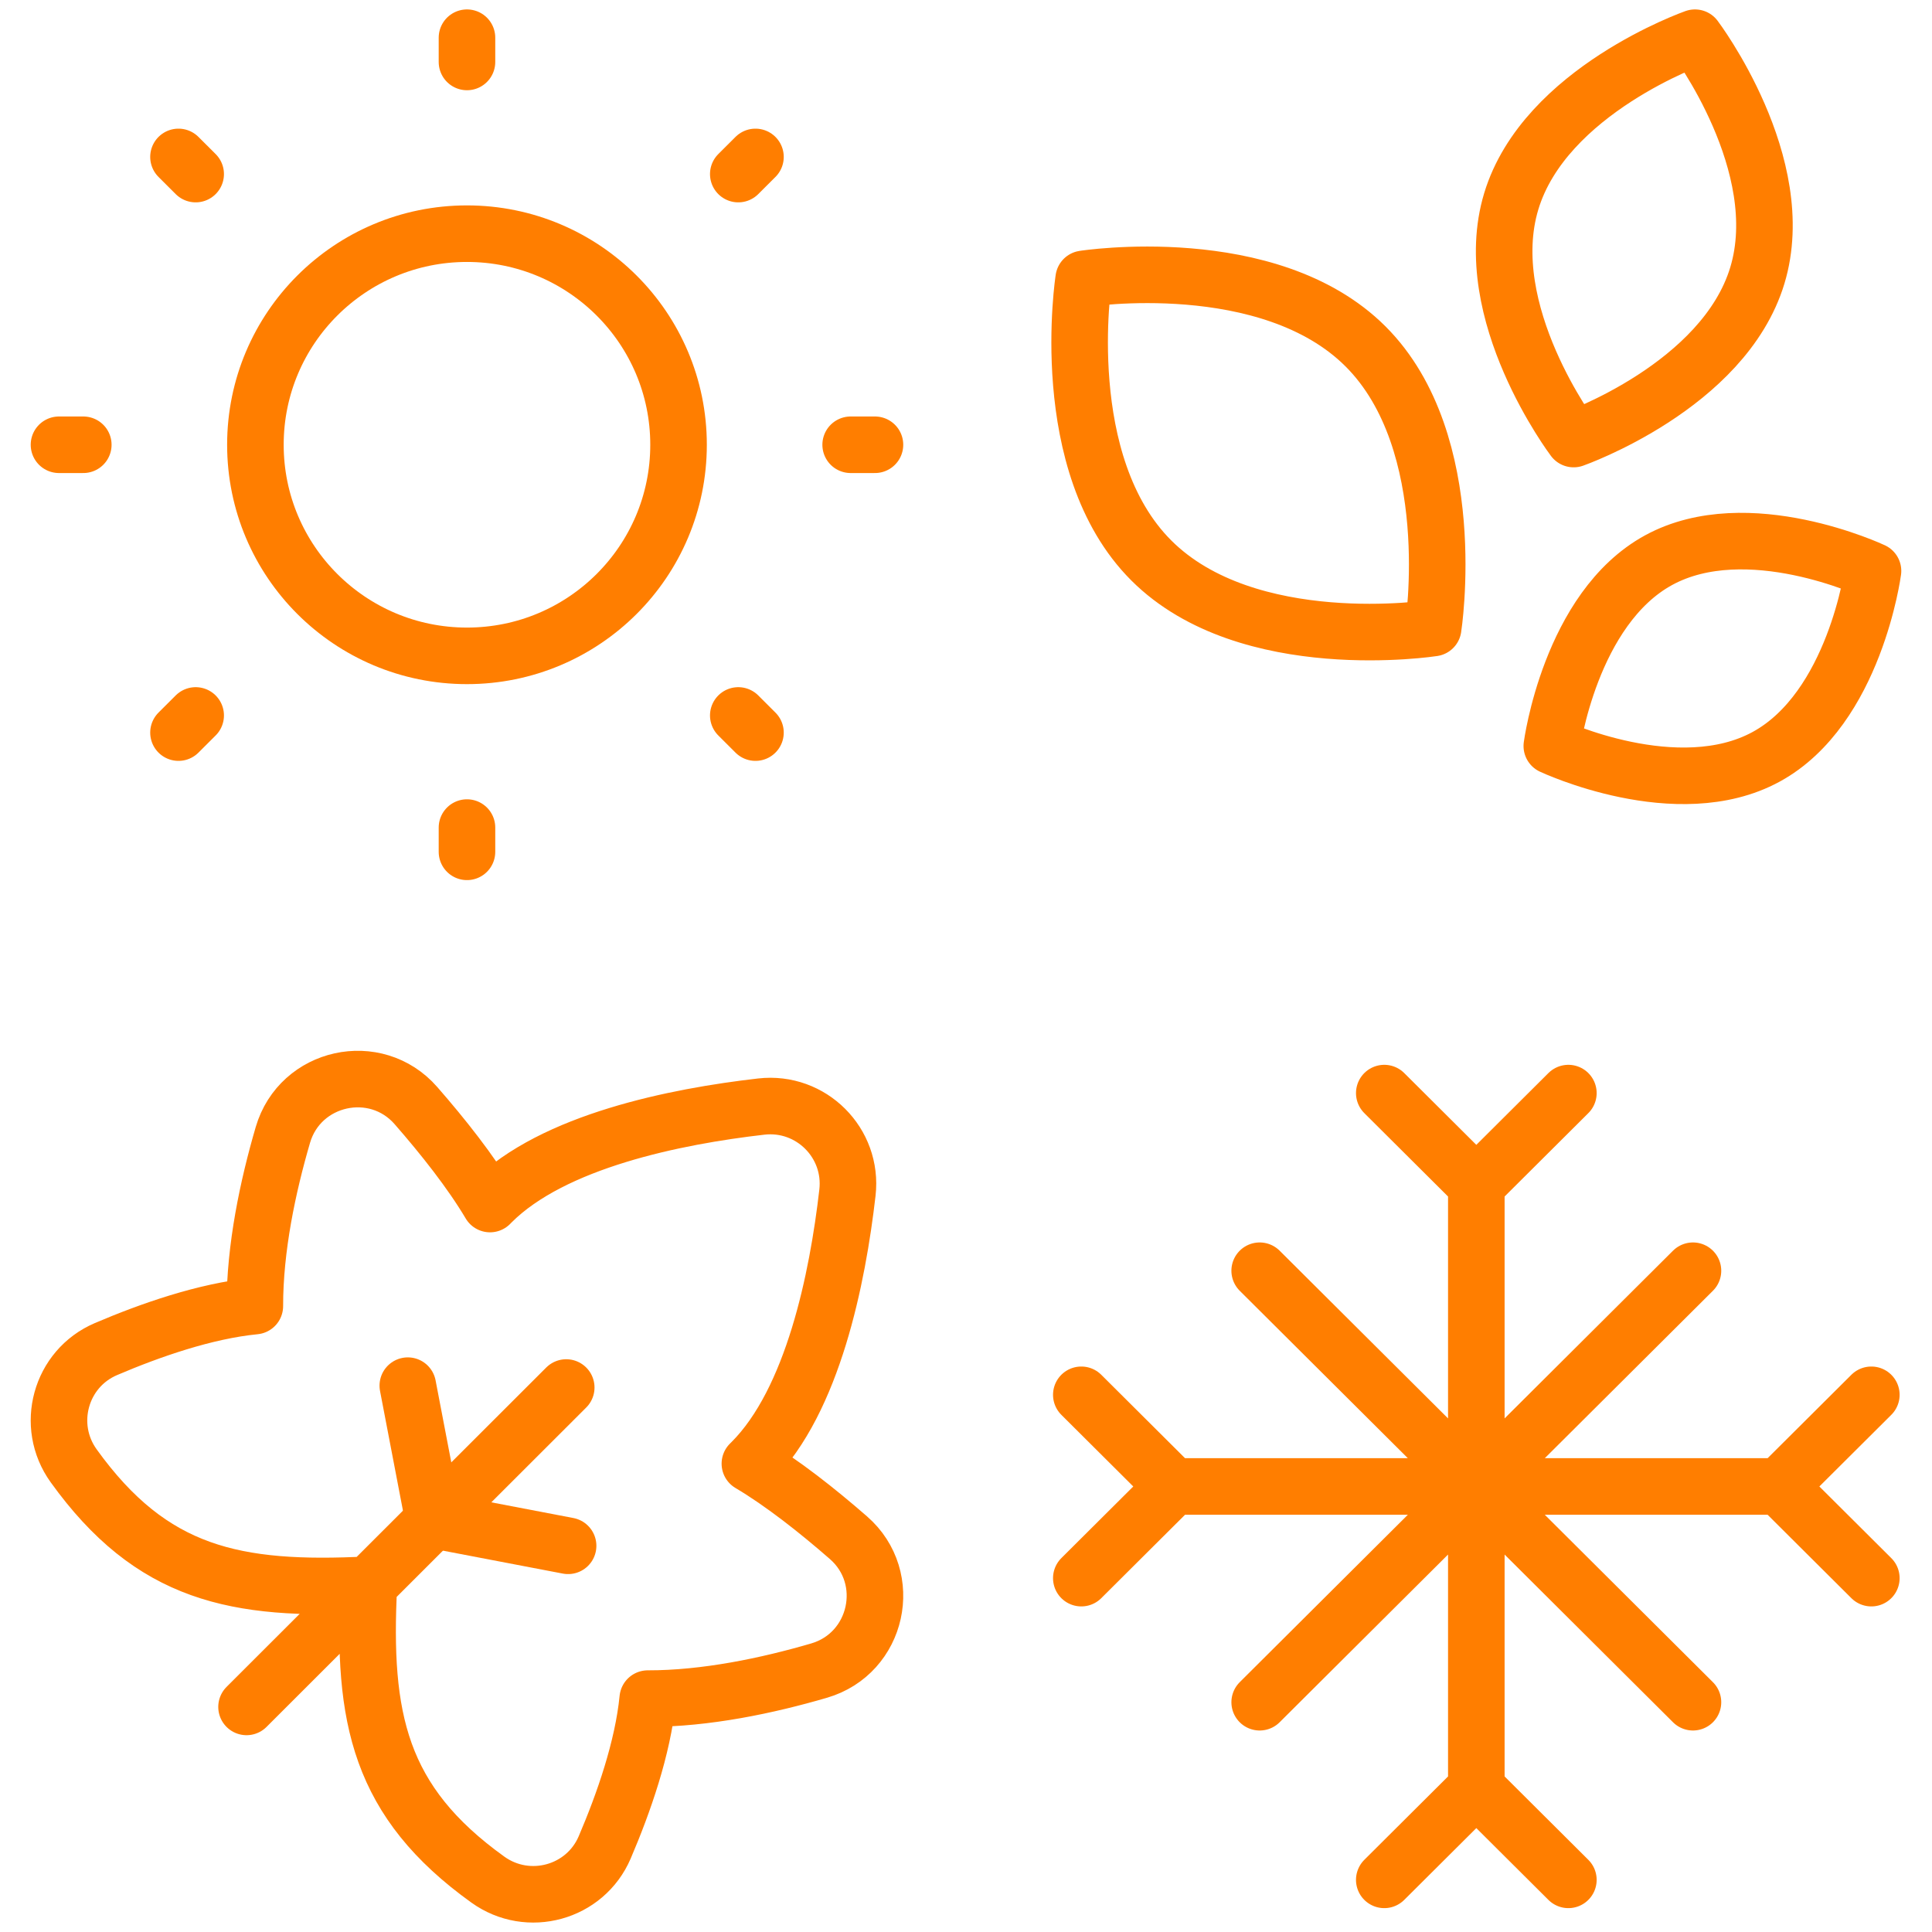
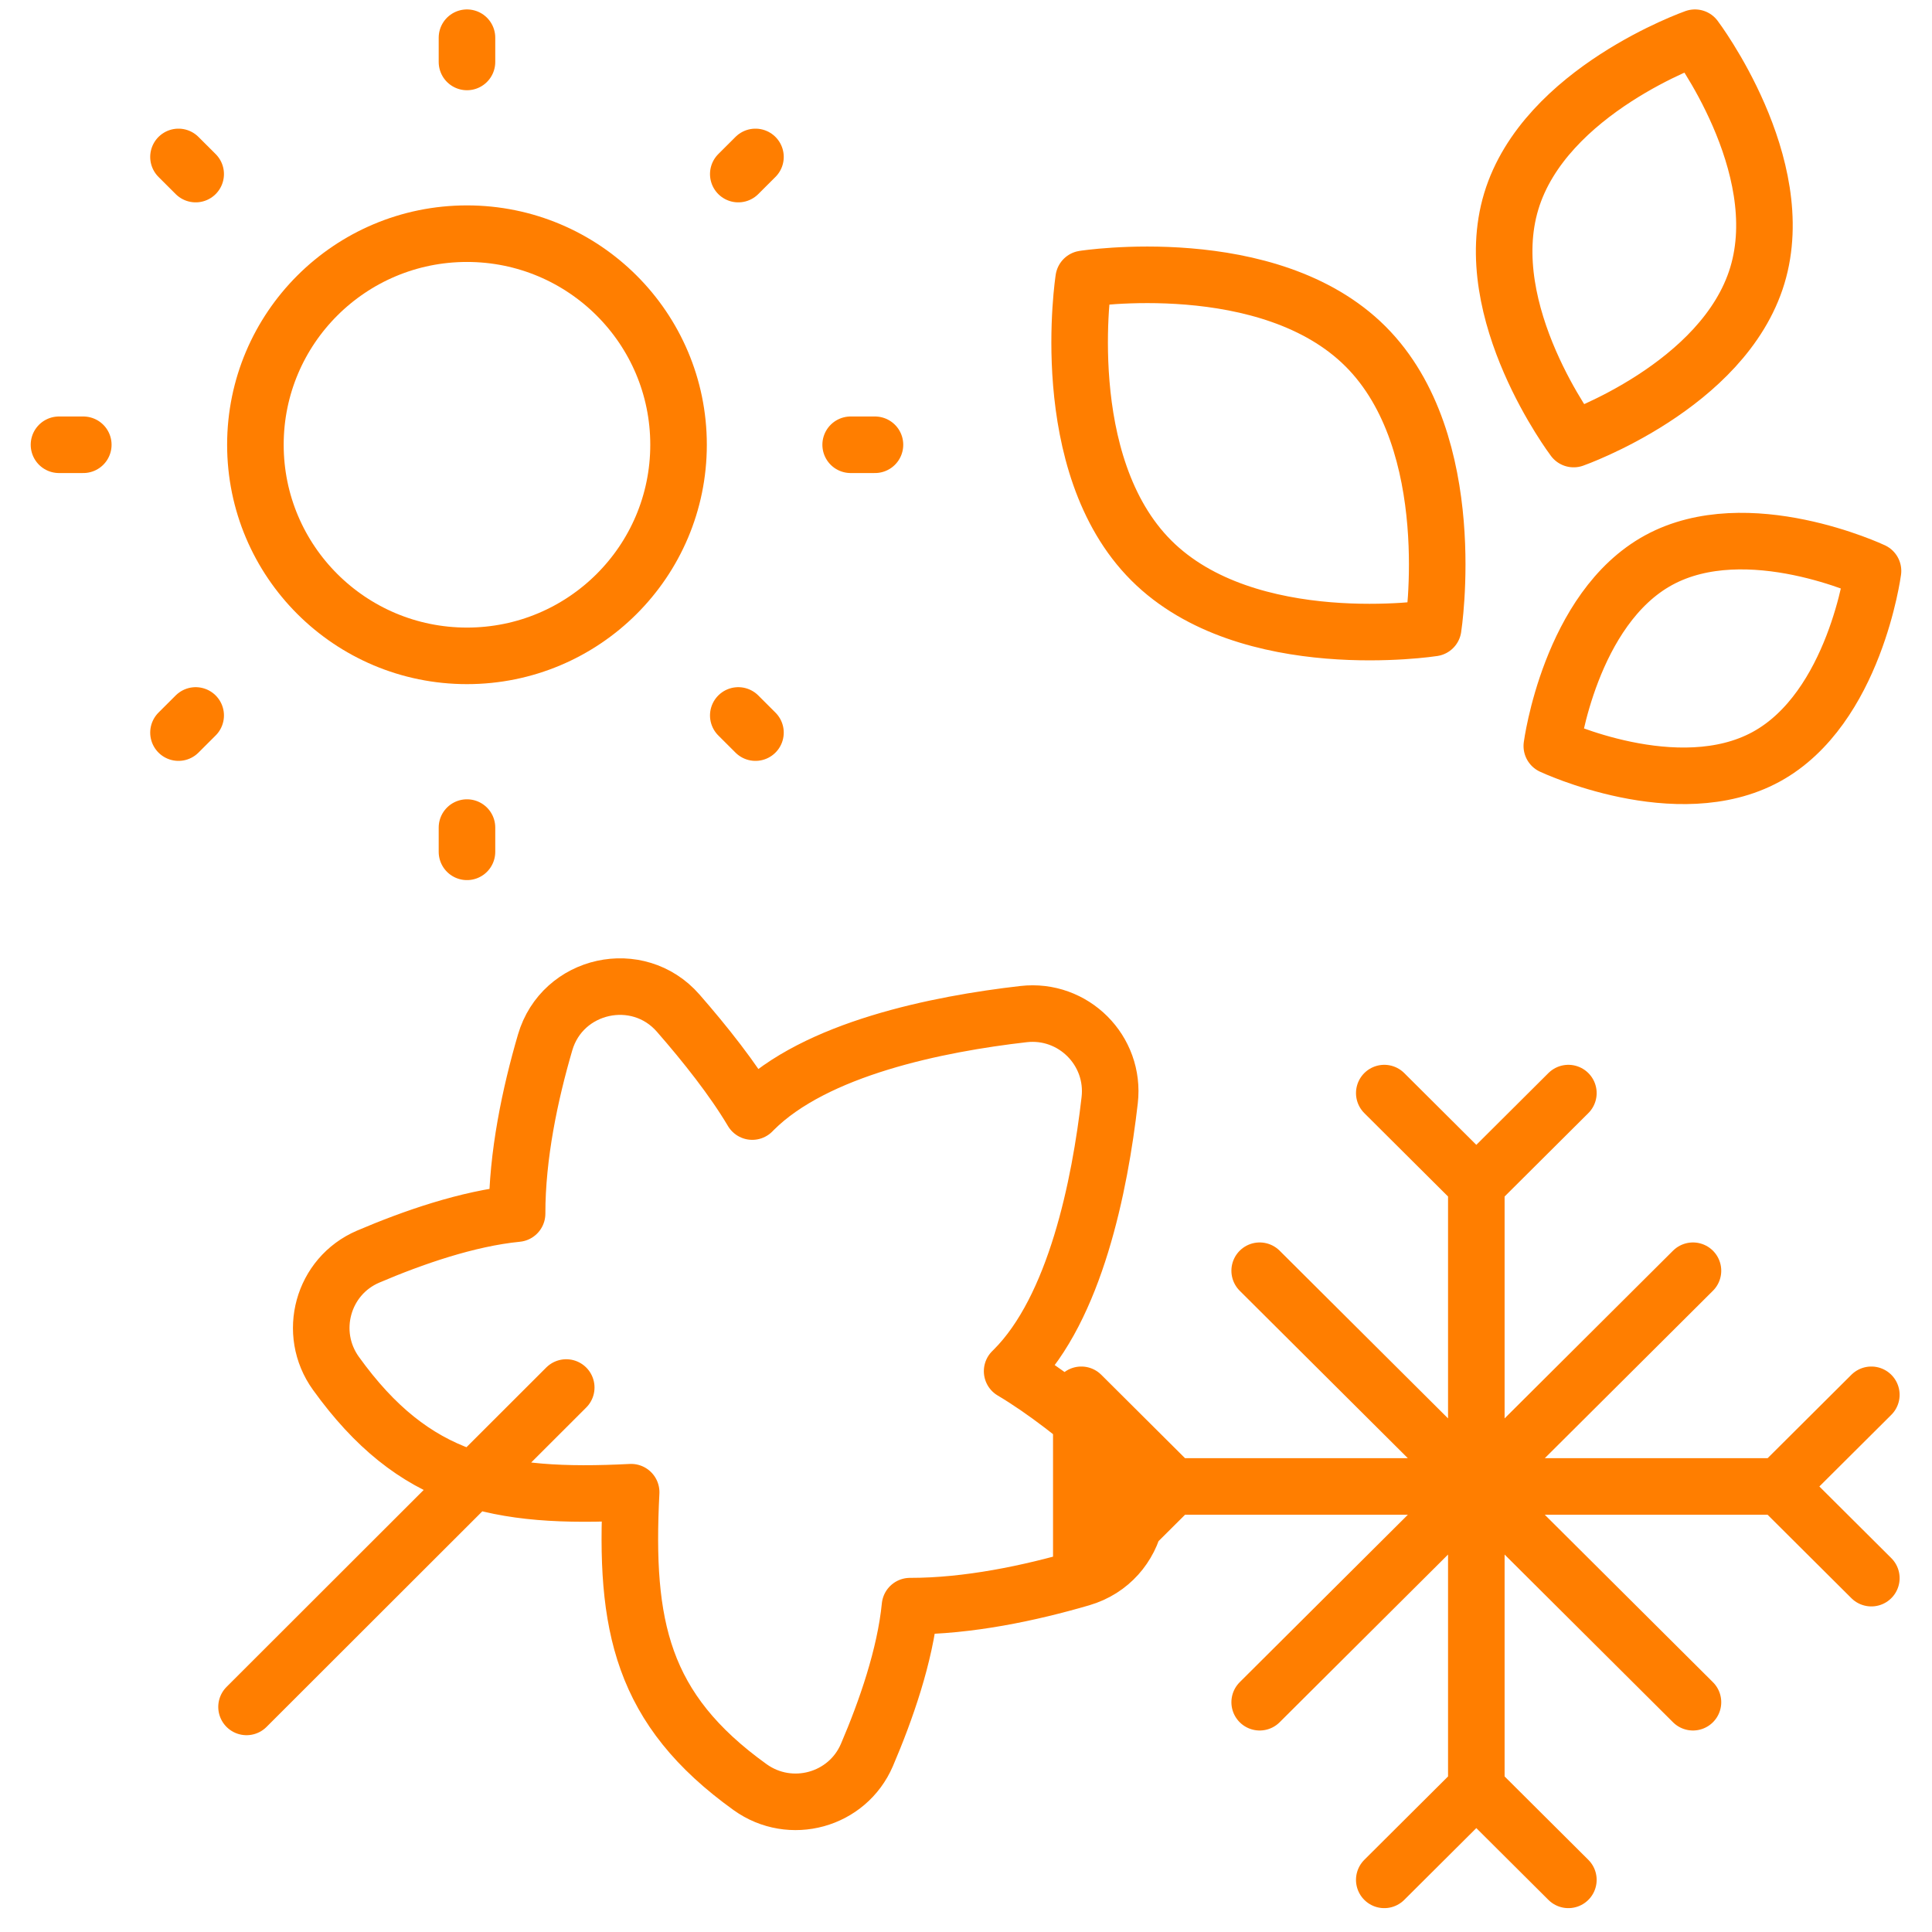
<svg xmlns="http://www.w3.org/2000/svg" version="1.1" width="512" height="512" x="0" y="0" viewBox="0 0 512.403 512.403" style="enable-background:new 0 0 512 512" xml:space="preserve">
  <g>
-     <path d="M391.549 314.865v158.947M471.45 394.241H311.726M449.007 337.021 334.091 451.462M449.007 451.462 334.091 337.021M415.963 289.909l-24.414 24.313-24.414-24.313M367.135 498.574l24.414-24.313 24.414 24.313M496.315 418.554l-24.414-24.313 24.414-24.313M286.783 369.928l24.414 24.313-24.414 24.313M217.231 443.078c15.595-4.55 20.025-24.588 7.784-35.259-8.244-7.186-17.532-14.533-26.132-19.628.147-.142.292-.286.437-.431 16.324-16.309 22.84-48.81 25.438-71.452 1.512-13.184-9.651-24.337-22.847-22.826-22.663 2.595-55.194 9.105-71.518 25.414-.145.145-.289.29-.431.437-5.1-8.592-12.453-17.871-19.646-26.108-10.681-12.23-30.738-7.804-35.292 7.777-3.992 13.658-7.451 29.957-7.435 45.396-13.146 1.293-27.739 6.384-39.494 11.405-12.109 5.172-16.245 20.271-8.559 30.955h0c20.704 28.782 42.868 33.334 78.299 31.524v.005h.005c-1.812 35.397 2.745 57.542 31.553 78.226h0c10.694 7.678 25.807 3.547 30.984-8.551 5.025-11.744 10.121-26.324 11.416-39.458 15.453.019 31.768-3.437 45.438-7.426zM150.176 367.997l-84.789 84.71" style="stroke-width: 15; stroke-linecap: round; stroke-linejoin: round; stroke-miterlimit: 10;" fill="none" stroke="#ff7e00" stroke-width="15" stroke-linecap="round" stroke-linejoin="round" stroke-miterlimit="10" data-original="#000000" opacity="1" />
-     <path d="m150.671 409.977-35.684-6.824-6.83-35.651" style="stroke-width: 15; stroke-linecap: round; stroke-linejoin: round; stroke-miterlimit: 10;" fill="none" stroke="#ff7e00" stroke-width="15" stroke-linecap="round" stroke-linejoin="round" stroke-miterlimit="10" data-original="#000000" opacity="1" />
+     <path d="M391.549 314.865v158.947M471.45 394.241H311.726M449.007 337.021 334.091 451.462M449.007 451.462 334.091 337.021M415.963 289.909l-24.414 24.313-24.414-24.313M367.135 498.574l24.414-24.313 24.414 24.313M496.315 418.554l-24.414-24.313 24.414-24.313M286.783 369.928l24.414 24.313-24.414 24.313c15.595-4.55 20.025-24.588 7.784-35.259-8.244-7.186-17.532-14.533-26.132-19.628.147-.142.292-.286.437-.431 16.324-16.309 22.84-48.81 25.438-71.452 1.512-13.184-9.651-24.337-22.847-22.826-22.663 2.595-55.194 9.105-71.518 25.414-.145.145-.289.29-.431.437-5.1-8.592-12.453-17.871-19.646-26.108-10.681-12.23-30.738-7.804-35.292 7.777-3.992 13.658-7.451 29.957-7.435 45.396-13.146 1.293-27.739 6.384-39.494 11.405-12.109 5.172-16.245 20.271-8.559 30.955h0c20.704 28.782 42.868 33.334 78.299 31.524v.005h.005c-1.812 35.397 2.745 57.542 31.553 78.226h0c10.694 7.678 25.807 3.547 30.984-8.551 5.025-11.744 10.121-26.324 11.416-39.458 15.453.019 31.768-3.437 45.438-7.426zM150.176 367.997l-84.789 84.71" style="stroke-width: 15; stroke-linecap: round; stroke-linejoin: round; stroke-miterlimit: 10;" fill="none" stroke="#ff7e00" stroke-width="15" stroke-linecap="round" stroke-linejoin="round" stroke-miterlimit="10" data-original="#000000" opacity="1" />
    <ellipse cx="123.851" cy="117.96" rx="56.113" ry="55.986" style="stroke-width: 15; stroke-linecap: round; stroke-linejoin: round; stroke-miterlimit: 10;" fill="none" stroke="#ff7e00" stroke-width="15" stroke-linecap="round" stroke-linejoin="round" stroke-miterlimit="10" data-original="#000000" opacity="1" />
    <path d="M123.851 10v6.432M123.851 219.489v6.432M15.645 117.96h6.447M225.611 117.96h6.446M47.338 41.621l4.559 4.548M195.806 189.752l4.559 4.548M47.338 194.3l4.559-4.548M195.806 46.169l4.559-4.548M362.168 91.881c25.596 25.572 17.936 74.686 17.936 74.686s-49.158 7.652-74.754-17.92-17.936-74.686-17.936-74.686 49.158-7.652 74.754 17.92zM400.815 53.389c-8.885 29.393 16.546 63.054 16.546 63.054s39.836-13.996 48.721-43.389S449.536 10 449.536 10 409.7 23.996 400.815 53.389zM439.92 148.553c-23.524 12.821-28.351 49.3-28.351 49.3s33.313 15.692 56.837 2.871 28.351-49.3 28.351-49.3-33.313-15.692-56.837-2.871z" style="stroke-width: 15; stroke-linecap: round; stroke-linejoin: round; stroke-miterlimit: 10;" fill="none" stroke="#ff7e00" stroke-width="15" stroke-linecap="round" stroke-linejoin="round" stroke-miterlimit="10" data-original="#000000" opacity="1" />
  </g>
</svg>